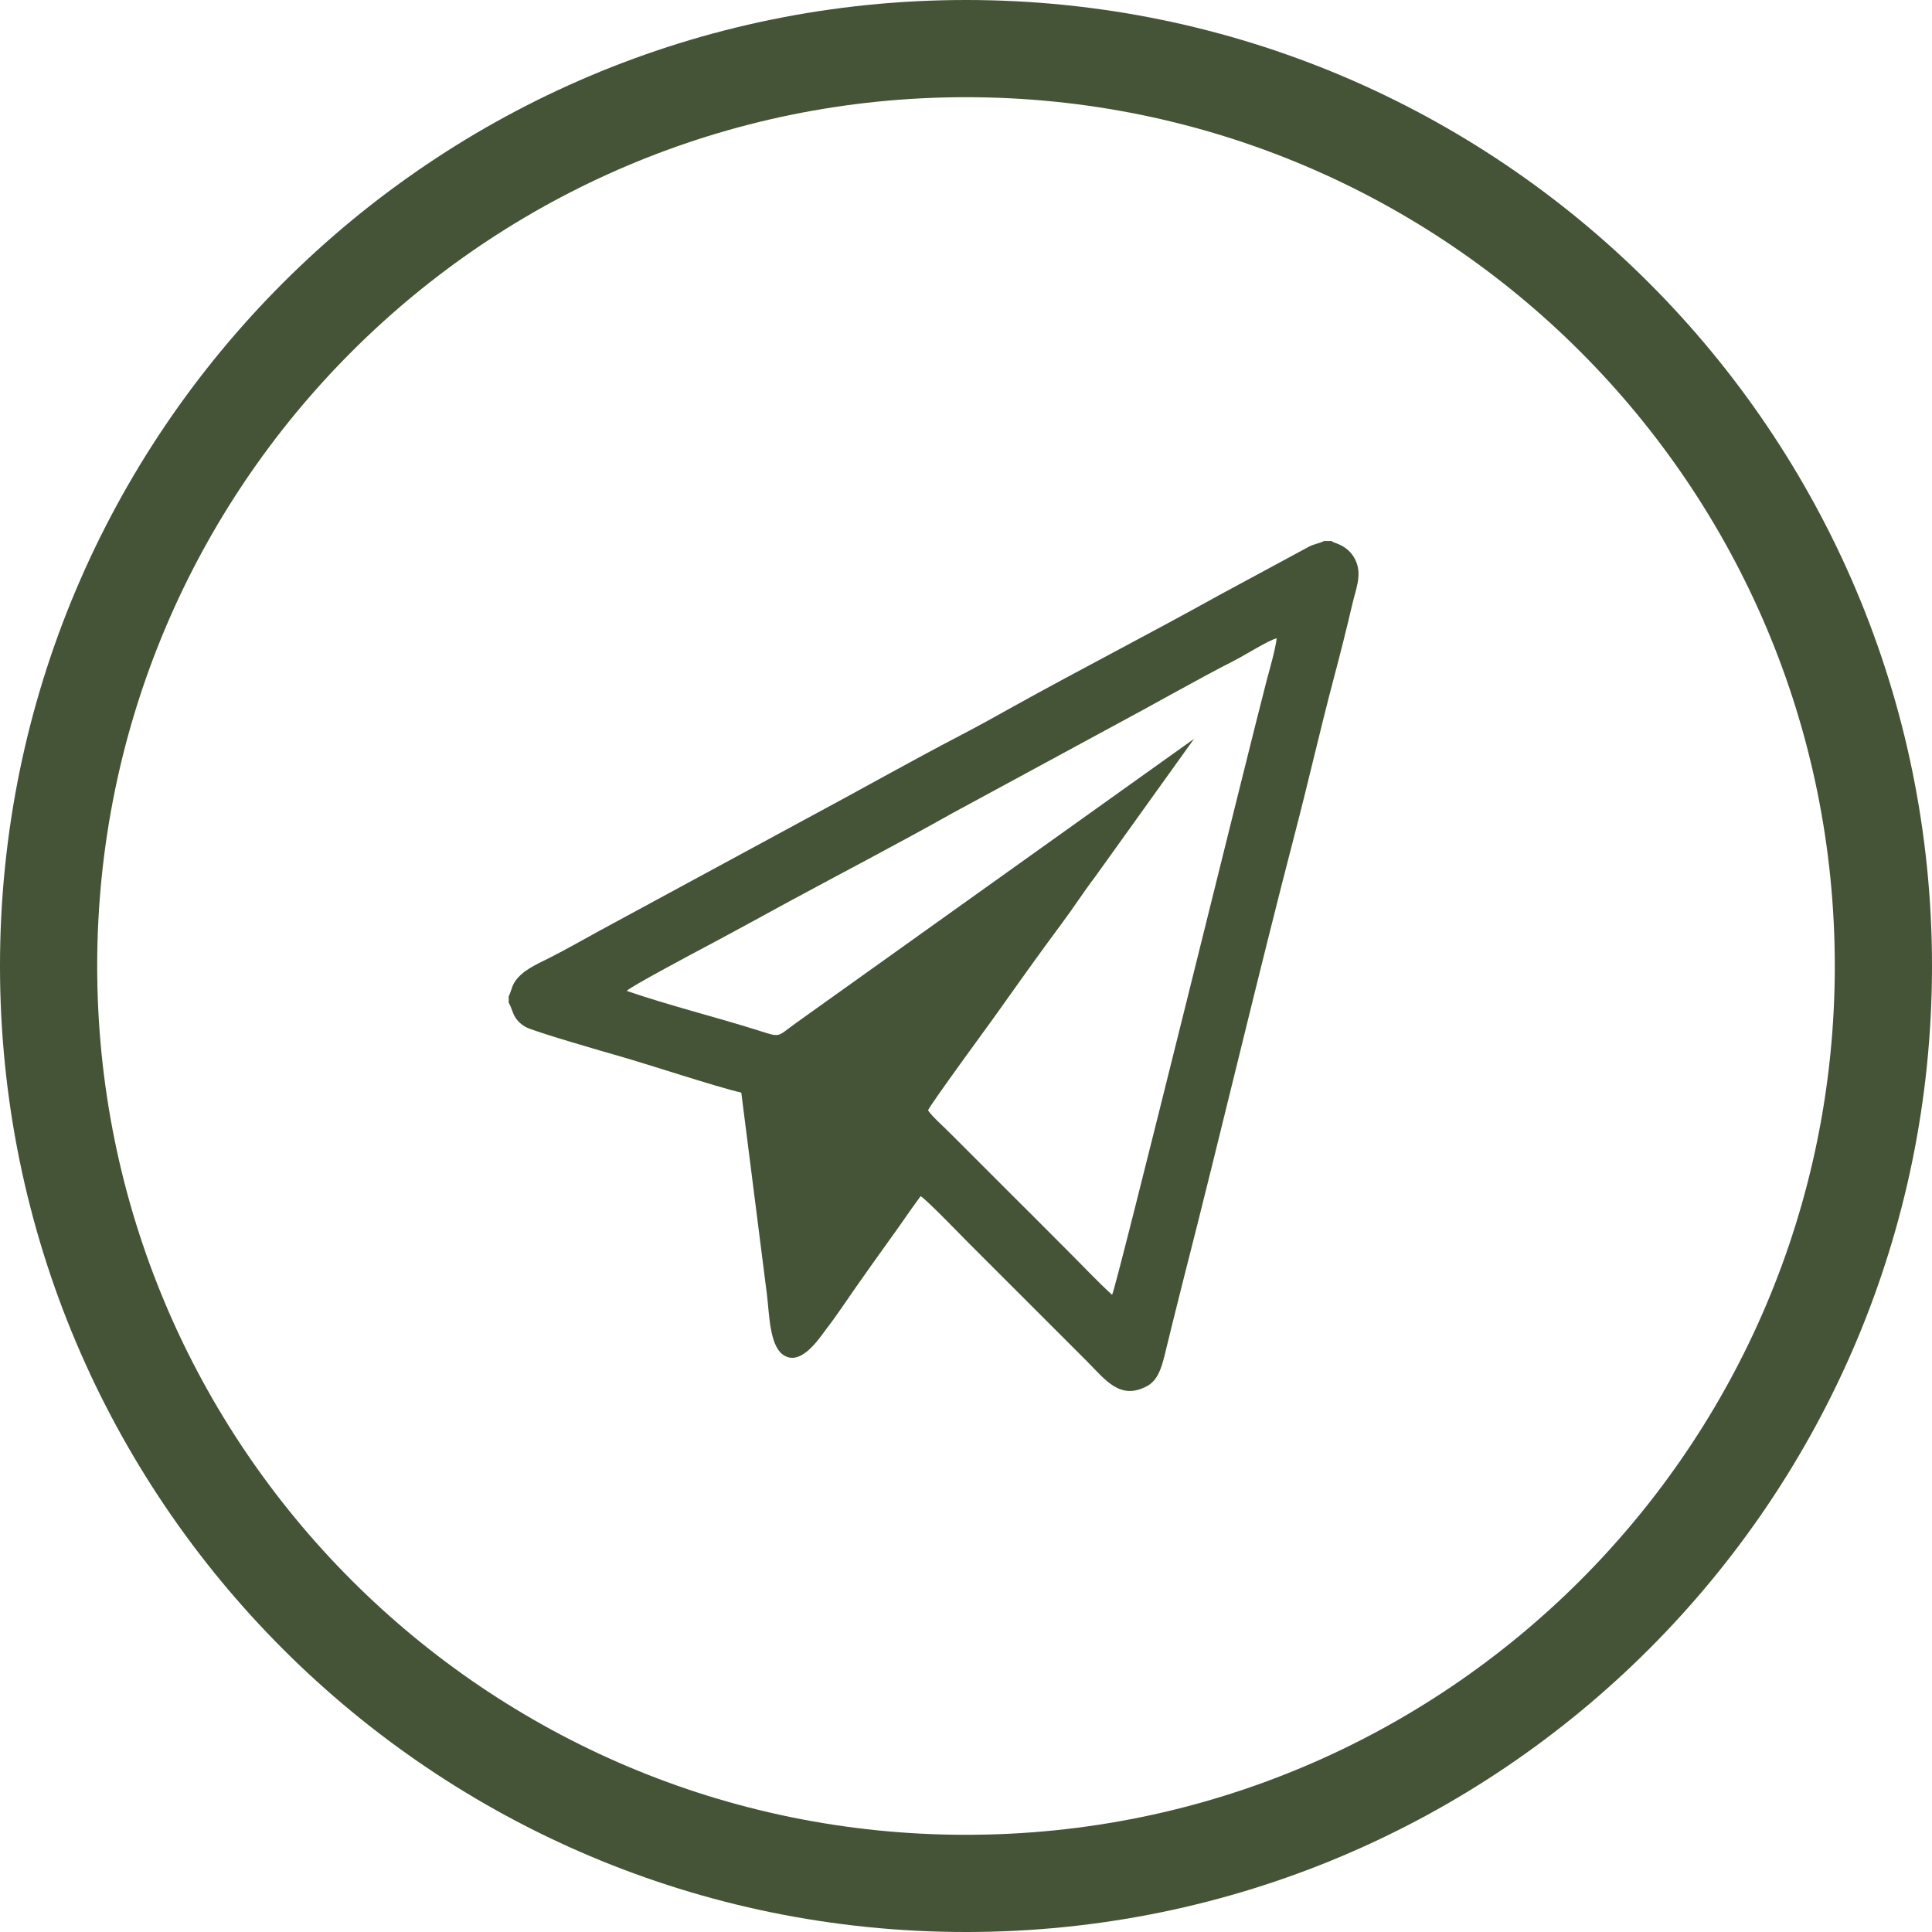
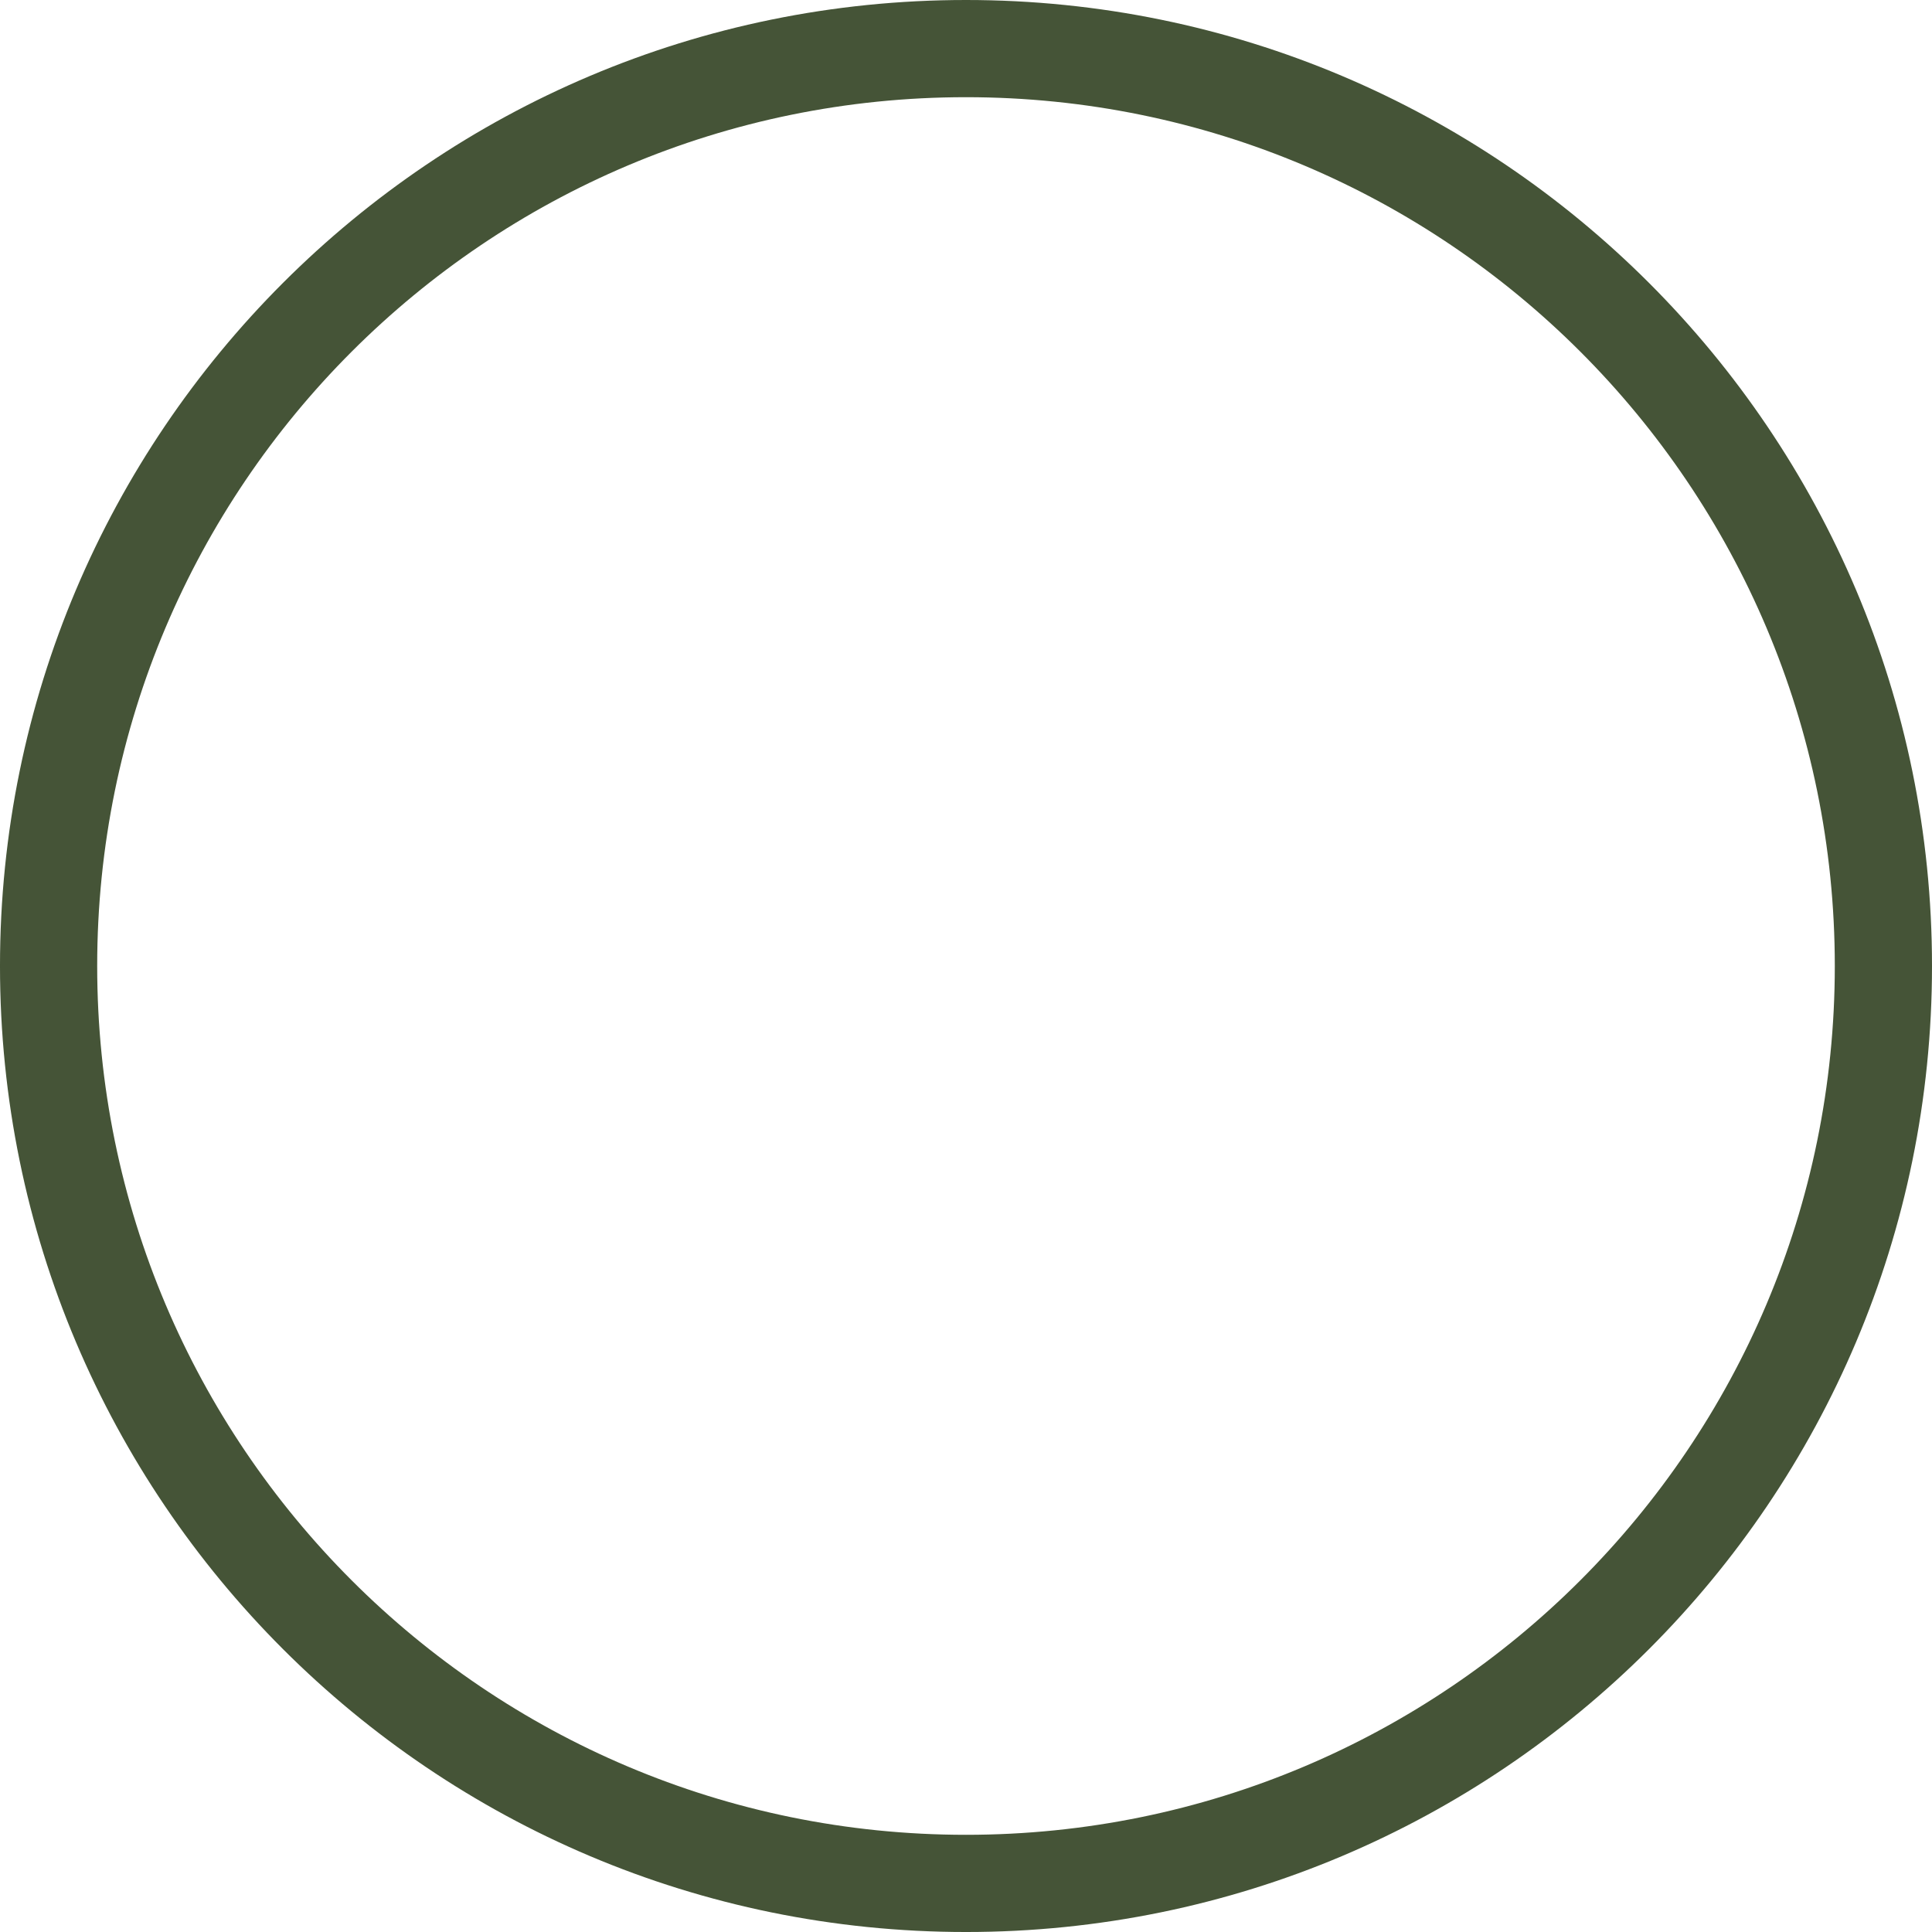
<svg xmlns="http://www.w3.org/2000/svg" xml:space="preserve" width="29.816mm" height="29.816mm" style="shape-rendering:geometricPrecision; text-rendering:geometricPrecision; image-rendering:optimizeQuality; fill-rule:evenodd; clip-rule:evenodd" viewBox="0 0 2629.71 2629.71">
  <defs>
    <style type="text/css">  .fil0 {fill:#455437;fill-rule:nonzero}  </style>
  </defs>
  <g id="Слой_x0020_1">
-     <path class="fil0" d="M853.11 1348.72c4.4,-5.52 97.02,-54.62 110.56,-61.82 35.25,-18.68 74.98,-40.58 110.34,-59.79 72.25,-39.12 150.18,-79.69 220.84,-119.45l220.79 -119.63c53.47,-28.49 112.96,-62.66 165.63,-89.56 12.94,-6.55 44.35,-26.49 56.51,-29.72 -2.02,16.11 -9.39,41.37 -13.76,57.77 -20.29,76.94 -204.91,827.98 -210.32,835.93 -21.53,-19.66 -41.85,-41.67 -62.96,-62.52 -21.6,-21.38 -41.25,-41.67 -62.89,-62.89l-94.27 -94.3c-7.94,-8.09 -24.92,-23.05 -30.4,-31.45 2.95,-7.71 84.15,-118.5 90.94,-128.05 30.48,-42.71 58.09,-81.99 90.65,-125.66 16.74,-22.51 29.99,-43.31 45.47,-63.61l135 -188.3 -541.49 386.57c-27.38,19.54 -19.65,20.4 -52.77,9.95 -57.35,-18.01 -123.19,-34.49 -177.87,-53.45zm-160.71 7.28l0 8.76c6.09,9.86 4.82,22.51 22.91,33.02 10.45,6.03 110.83,35.01 125.37,39.08 44.53,12.69 133.03,42.2 168.31,50.33l34.99 275.62c3.13,26.12 3.66,67.27 21.04,80.58 24.7,18.85 51.1,-23.38 59.83,-34.61 14.89,-19.33 28.88,-40.77 42.89,-60.62 15.27,-21.49 28.24,-40.22 43.09,-60.63 14.74,-20.1 27.6,-39.64 42.23,-59.38 8.16,4.63 54.94,53.34 65.27,63.64l160.93 160.86c25.1,25.17 45.14,53.97 82.15,33.94 13.27,-7.28 18.8,-21.6 23.61,-41.21 8.42,-34.14 16.53,-67.74 25.37,-102.21 52.26,-204.15 100.6,-410.82 153.58,-614.37 17.52,-67.3 33.26,-136.87 51.36,-205.13 9.03,-34.18 17.76,-68.61 25.56,-102.21 3.98,-17.3 12.45,-36.89 5.62,-55.42 -9.2,-24.63 -32.22,-26.9 -33,-28.92 -0.26,-0.68 -0.9,-0.45 -1.38,-0.71l-9.95 0c-4.85,2.65 -14.07,4.29 -20.19,7.5l-122.65 66.21c-93.89,52.23 -187.78,100.32 -280.74,151.93 -24.18,13.5 -46.25,25.79 -70.61,38.5 -68.83,35.82 -141.23,76.86 -210.13,113.67l-280.66 152c-23.35,12.76 -46.04,25.79 -69.57,37.71 -16.97,8.58 -37.75,17.08 -47.67,33.69 -4.07,6.83 -4.33,12.83 -7.54,18.39z" />
    <path class="fil0" d="M1314.85 0c363.08,0 691.8,147.18 929.74,385.12 237.94,237.94 385.12,566.66 385.12,929.74 0,363.08 -147.18,691.8 -385.12,929.74 -237.94,237.94 -566.66,385.12 -929.74,385.12 -363.08,0 -691.8,-147.18 -929.74,-385.12 -237.94,-237.94 -385.12,-566.66 -385.12,-929.74 0,-363.08 147.18,-691.8 385.12,-929.74 237.94,-237.94 566.66,-385.12 929.74,-385.12zm836.2 478.66c-213.99,-213.99 -509.64,-346.36 -836.2,-346.36 -326.55,0 -622.21,132.38 -836.2,346.36 -213.99,213.99 -346.36,509.64 -346.36,836.2 0,326.55 132.38,622.21 346.36,836.2 213.99,213.99 509.64,346.36 836.2,346.36 326.55,0 622.21,-132.38 836.2,-346.36 213.99,-213.99 346.36,-509.64 346.36,-836.2 0,-326.55 -132.38,-622.21 -346.36,-836.2z" />
  </g>
</svg>